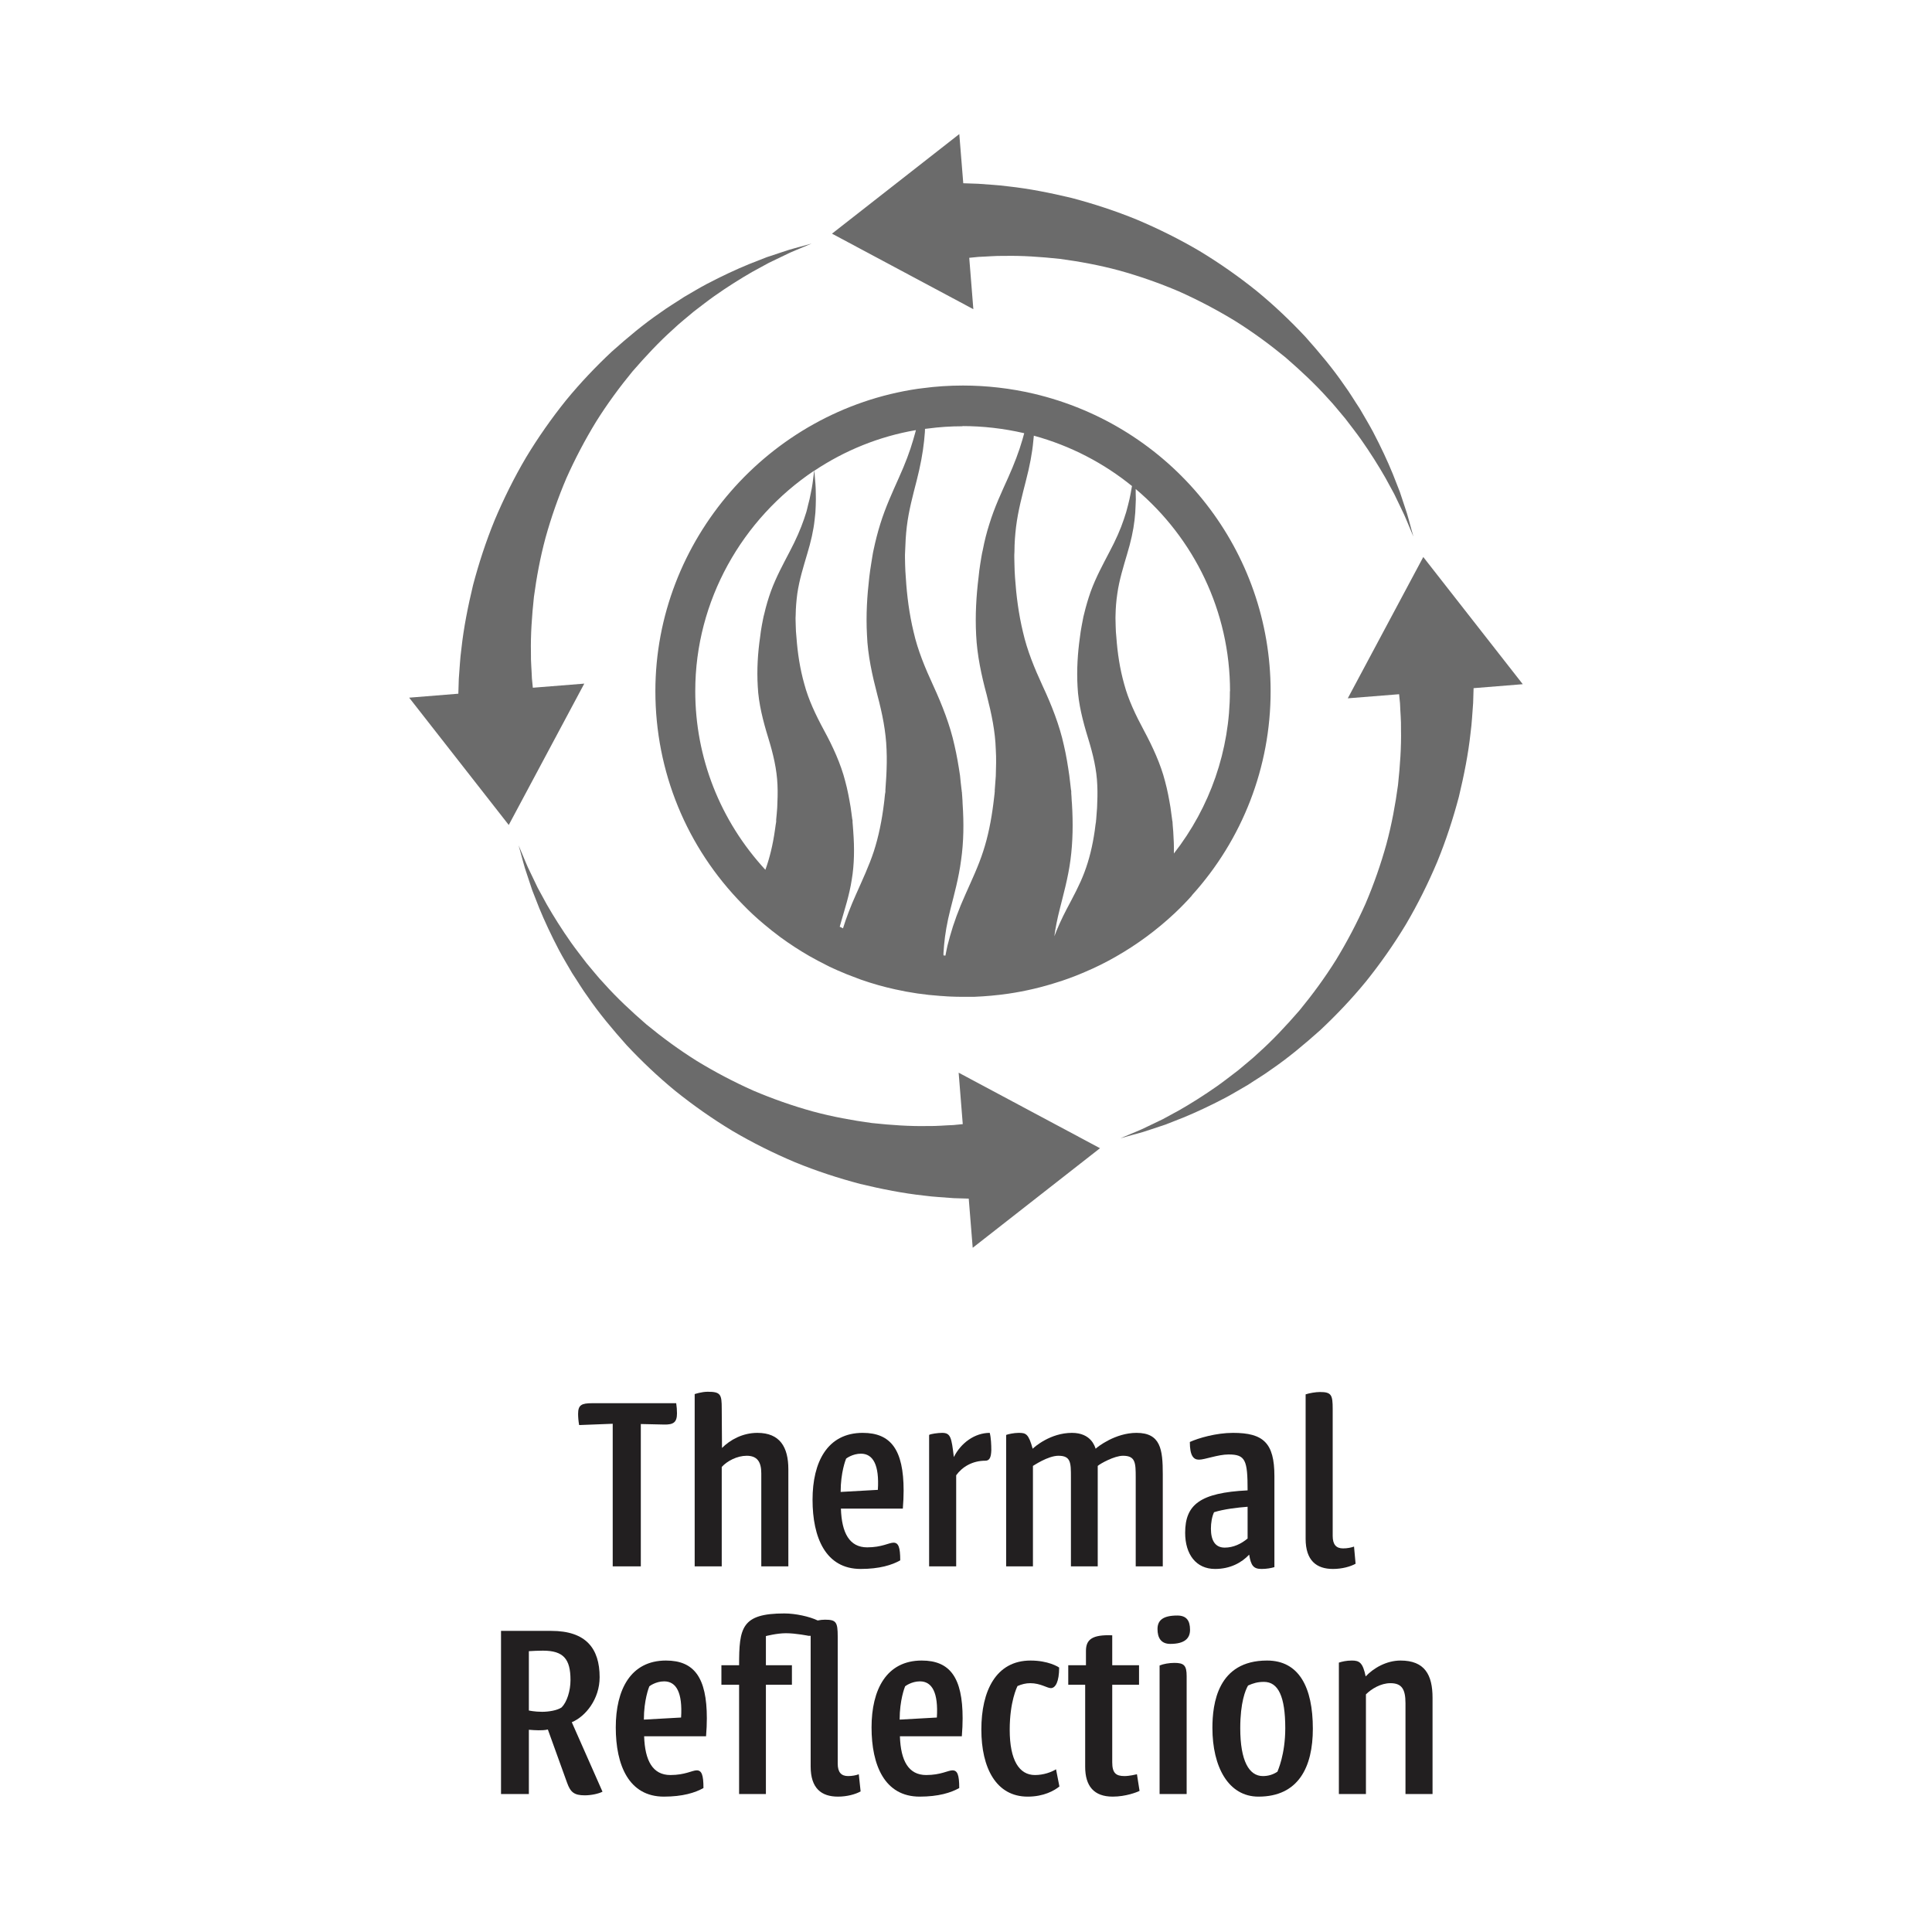
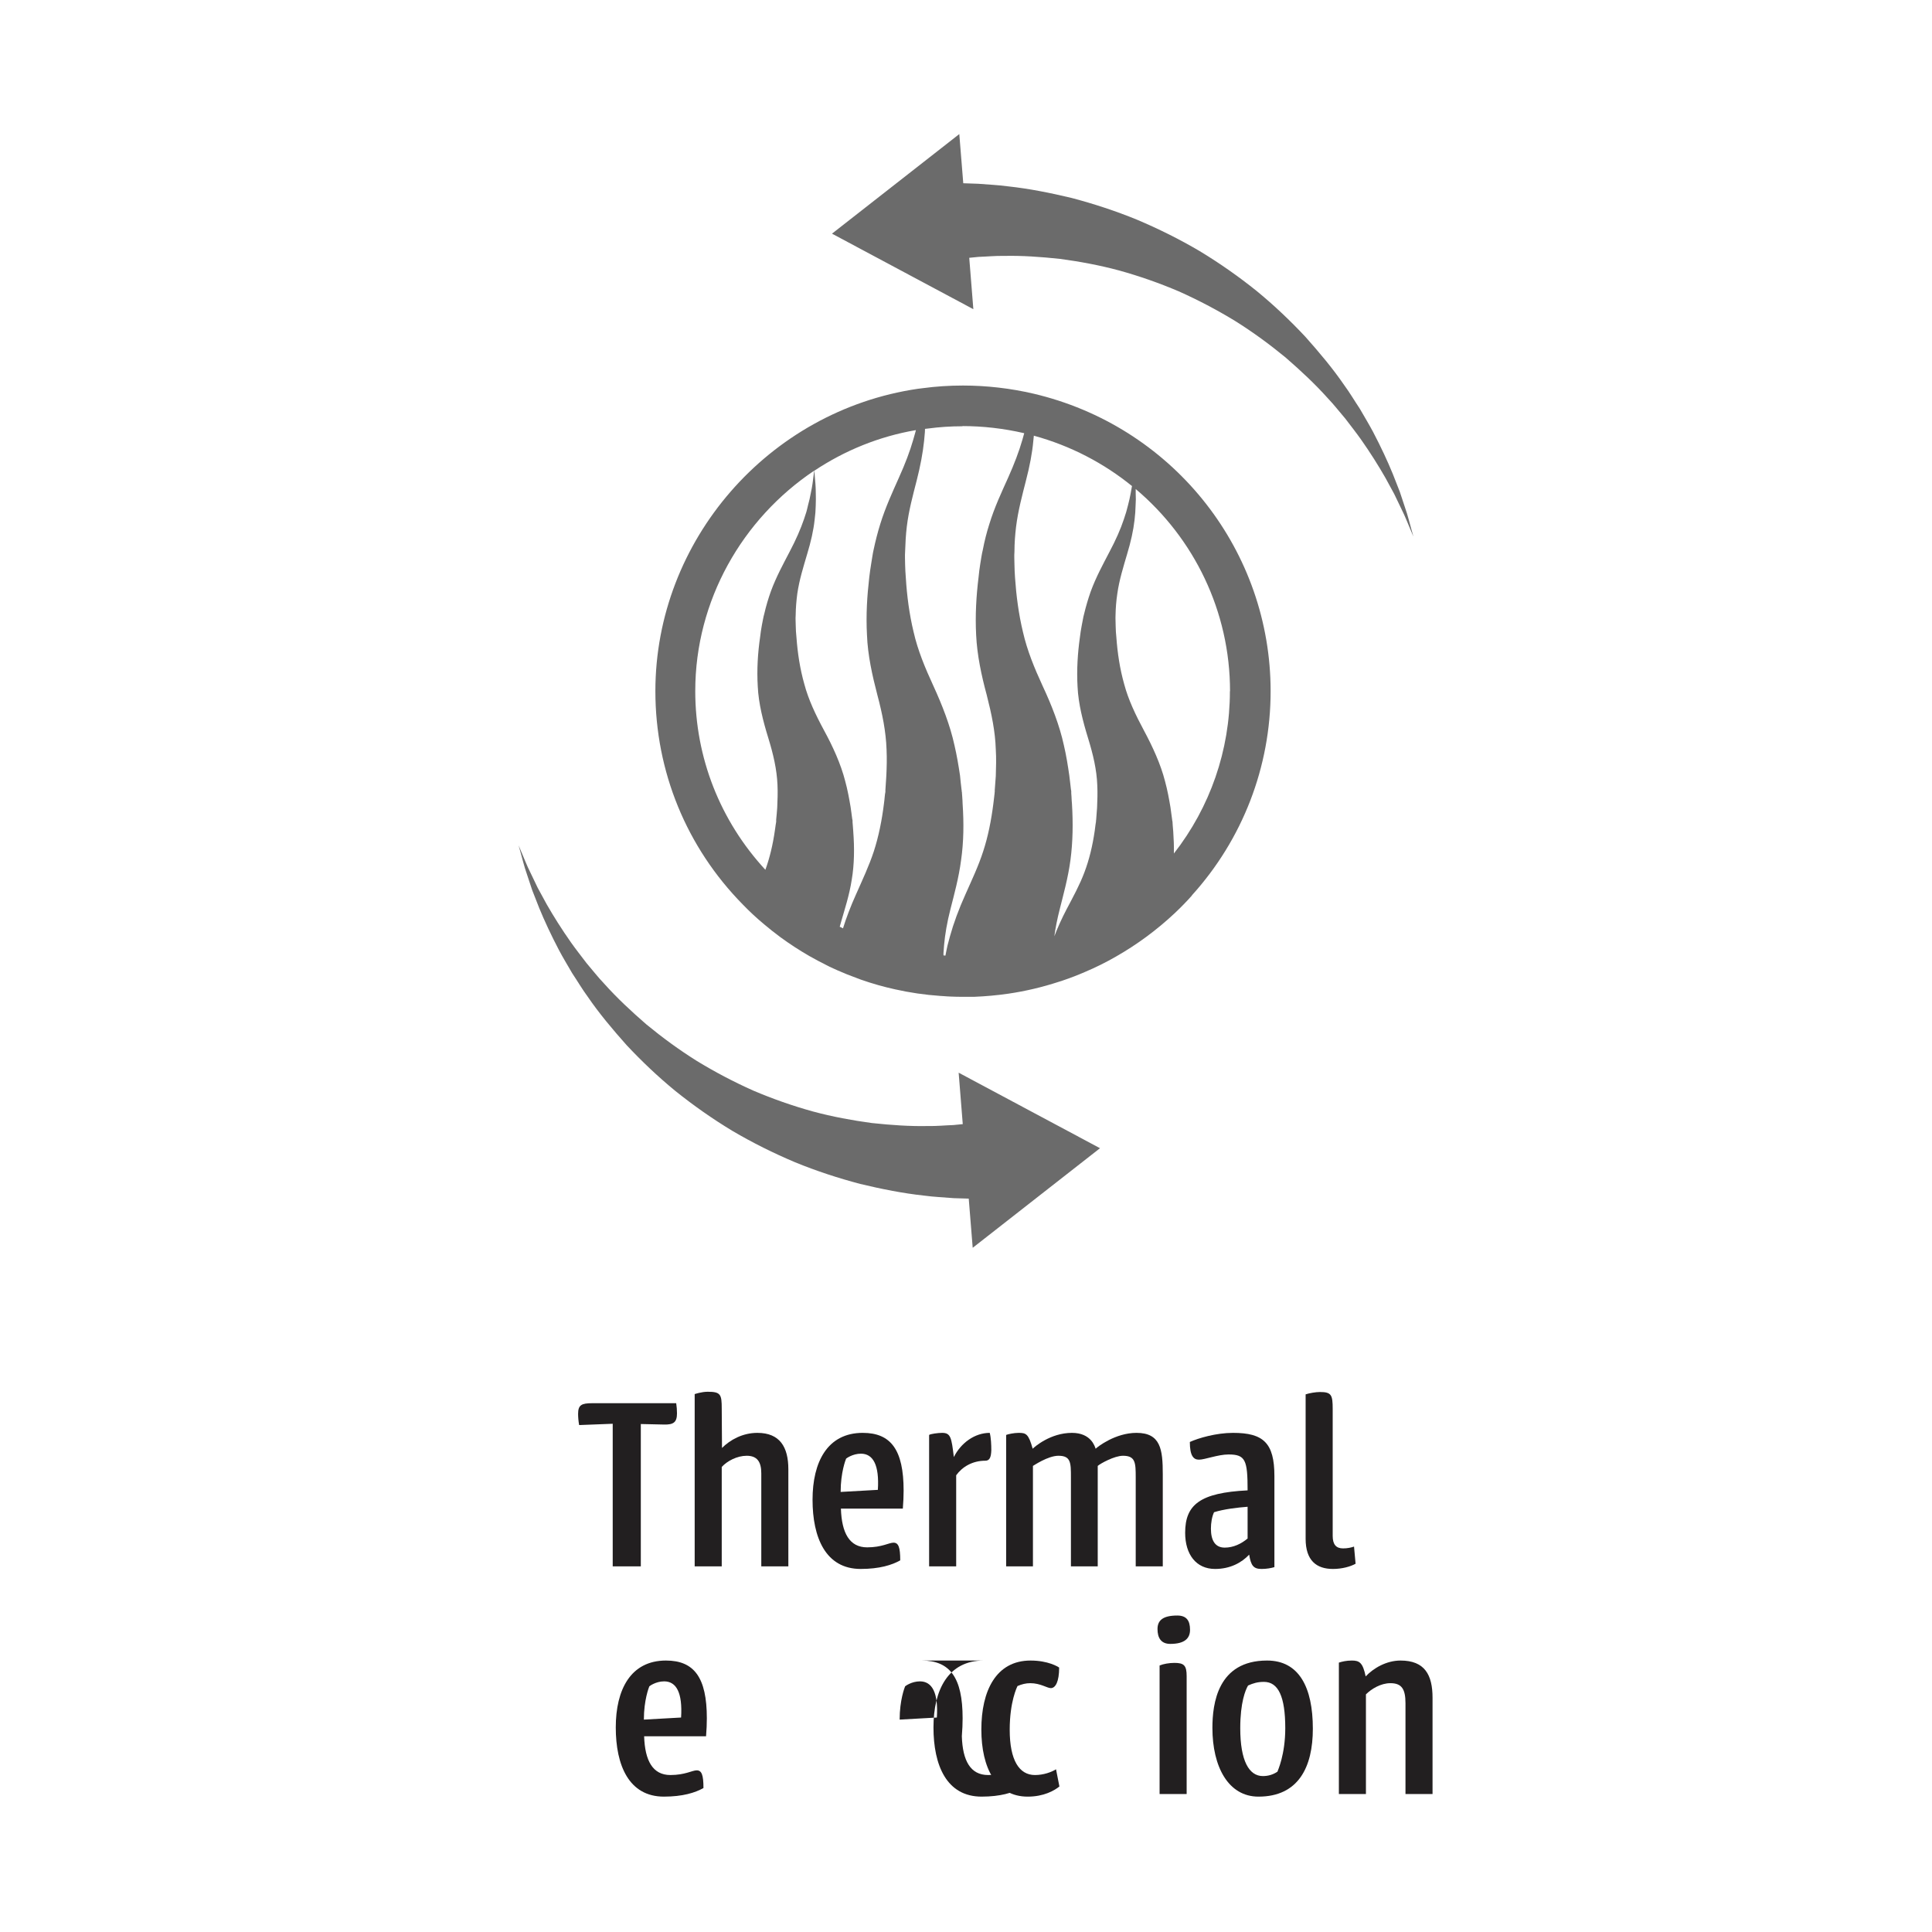
<svg xmlns="http://www.w3.org/2000/svg" id="Layer_1" viewBox="0 0 297 297">
  <defs>
    <style>.cls-1{clip-path:url(#clippath);}.cls-2{fill:none;}.cls-2,.cls-3,.cls-4{stroke-width:0px;}.cls-5{isolation:isolate;}.cls-3{fill:#221f20;}.cls-4{fill:#6b6b6b;}</style>
    <clipPath id="clippath">
      <rect class="cls-2" y="1.75" width="297" height="190.08" />
    </clipPath>
  </defs>
  <g id="Thermal_Reflection">
    <g class="cls-1">
      <path class="cls-4" d="m106.88,106.22c0-13.9,7.24-26.48,18.29-33.87-.01.08-.05.38-.12.89-.07.61-.17,1.48-.41,2.58-.11.57-.23,1.17-.42,1.83-.07.35-.17.69-.26,1.05-.11.36-.24.72-.36,1.1-.52,1.52-1.25,3.2-2.22,5.03-.95,1.83-2.06,3.85-2.87,6.06-.4,1.11-.74,2.26-1.01,3.43-.17.58-.25,1.19-.38,1.79-.12.63-.2,1.22-.27,1.82-.35,2.43-.52,4.98-.36,7.61.12,2.62.83,5.35,1.61,7.88s1.32,4.85,1.42,7.23c.06,1.2.01,2.33-.04,3.5-.05.62-.09,1.24-.16,1.84v.34s-.01.06-.01.06l-.07.43c-.05.28-.07.58-.12.85-.31,2.16-.78,4.17-1.46,6.04-6.95-7.53-10.78-17.23-10.78-27.49m24.29,21.59c-.02-.32-.05-.63-.07-.94l-.04-.48v-.16s0-.12,0-.12l-.05-.22c-.07-.61-.17-1.24-.25-1.84-.22-1.31-.47-2.67-.83-3.98-.67-2.63-1.91-5.34-3.25-7.79-1.31-2.43-2.4-4.73-3.04-7.14-.67-2.37-1.03-4.8-1.2-7.15-.06-.62-.11-1.19-.11-1.75s-.06-1.14-.01-1.69c.01-1.12.11-2.24.25-3.3.31-2.14.95-4.15,1.51-6.06.58-1.9.98-3.68,1.15-5.26.04-.38.09-.77.12-1.14.01-.36.03-.72.05-1.06.04-.69.02-1.31.01-1.88,0-1.11-.1-1.99-.15-2.59-.03-.52-.06-.83-.07-.9,4.62-3.08,9.9-5.26,15.61-6.24-.02.07-.03.14-.05.21-.11.42-.23.84-.36,1.27-.51,1.78-1.25,3.73-2.22,5.87-.95,2.14-2.05,4.5-2.85,7.09-.4,1.28-.74,2.62-1.03,3.99-.16.69-.23,1.38-.36,2.09-.12.72-.22,1.42-.3,2.11-.33,2.84-.52,5.81-.35,8.87.11,3.06.82,6.25,1.59,9.19.78,2.94,1.32,5.64,1.42,8.42.06,1.4.03,2.73-.04,4.08-.04.72-.09,1.43-.14,2.15v.27l-.02.12v.11s0-.02-.02-.04l-.06.51c-.02.33-.07.67-.11,1.01-.32,2.64-.83,5.16-1.57,7.44-.75,2.27-1.75,4.38-2.74,6.62-.8,1.77-1.48,3.55-2,5.21-.17-.08-.33-.17-.5-.25.07-.26.14-.51.22-.78.52-1.83,1.26-4.05,1.63-6.46.4-2.38.42-4.88.23-7.39m16.76-62.33c3.19,0,6.38.37,9.45,1.08l.07.02c-.09.33-.18.66-.28,1-.51,1.78-1.25,3.73-2.21,5.87s-2.08,4.5-2.87,7.09c-.41,1.28-.75,2.62-1.01,3.99-.17.69-.26,1.38-.38,2.09-.12.72-.2,1.42-.27,2.11-.35,2.84-.53,5.81-.37,8.87.14,3.06.82,6.25,1.62,9.19.75,2.94,1.32,5.64,1.4,8.42.09,1.4.04,2.73,0,4.08-.05.72-.11,1.43-.16,2.15v.27l-.02.12v.07l-.06.51c-.05.33-.09.67-.12,1.01-.33,2.64-.83,5.16-1.58,7.44-.73,2.27-1.74,4.38-2.73,6.62-1,2.21-1.83,4.46-2.37,6.42-.14.48-.26.96-.38,1.42-.1.47-.2.9-.28,1.35-.02.07-.03.14-.04.21h-.02l-.28-.03c0-.13,0-.26,0-.39.03-.38.06-.78.09-1.19.15-1.64.44-3.43.99-5.57.54-2.14,1.27-4.74,1.63-7.53.4-2.79.43-5.69.23-8.61,0-.37-.04-.73-.06-1.11l-.04-.54v-.12l-.03-.07v-.12l-.04-.27c-.09-.72-.16-1.42-.23-2.14-.23-1.53-.49-3.1-.85-4.63-.67-3.09-1.91-6.23-3.22-9.09-1.31-2.84-2.42-5.51-3.06-8.32-.67-2.77-1.03-5.59-1.2-8.34-.06-.7-.09-1.4-.11-2.05,0-.67-.05-1.32,0-1.98.04-1.31.11-2.59.26-3.84.3-2.48.94-4.83,1.51-7.05.57-2.22.96-4.3,1.15-6.14.05-.46.09-.89.12-1.33,0-.17.02-.34.02-.51l.45-.05c1.7-.23,3.49-.35,5.33-.35m26.03,9.22c-.05.34-.12.71-.2,1.12-.11.56-.23,1.17-.41,1.82-.09.34-.19.69-.28,1.05-.11.36-.23.72-.36,1.11-.5,1.51-1.25,3.2-2.22,5.02-.95,1.83-2.06,3.85-2.87,6.07-.39,1.11-.73,2.26-1.01,3.43-.17.58-.23,1.19-.37,1.79-.13.62-.2,1.22-.28,1.81-.34,2.43-.51,4.98-.36,7.61.12,2.62.83,5.35,1.61,7.88s1.33,4.85,1.42,7.22c.06,1.2.02,2.34-.03,3.49-.05.62-.09,1.23-.14,1.84l-.03.23v.17l-.02.03-.06.41c-.03.28-.08.58-.11.86-.33,2.29-.84,4.43-1.59,6.4-.73,1.95-1.73,3.76-2.73,5.66-.74,1.41-1.39,2.84-1.89,4.17.17-1.27.44-2.64.84-4.21.53-2.14,1.27-4.74,1.64-7.53s.41-5.69.23-8.61c-.04-.37-.05-.73-.07-1.11l-.04-.54v-.2s0-.12,0-.12l-.05-.27c-.07-.72-.17-1.42-.25-2.14-.22-1.53-.47-3.1-.83-4.63-.67-3.09-1.91-6.23-3.25-9.09-1.31-2.84-2.4-5.51-3.04-8.32-.67-2.77-1.03-5.59-1.22-8.34-.04-.7-.09-1.4-.09-2.05s-.06-1.32,0-1.98c0-1.31.1-2.59.25-3.84.31-2.48.95-4.83,1.51-7.05.58-2.22.98-4.3,1.14-6.14.03-.27.05-.53.08-.79,5.66,1.55,10.77,4.23,15.11,7.76m15.03,31.52c0,9.08-3.04,17.82-8.61,24.95.02-1.11-.02-2.23-.1-3.36-.03-.31-.05-.62-.08-.94l-.03-.48v-.11l-.02-.05-.02-.12-.03-.22c-.08-.61-.16-1.23-.25-1.84-.22-1.31-.47-2.67-.83-3.98-.67-2.64-1.92-5.34-3.24-7.8-1.3-2.43-2.4-4.73-3.04-7.13-.67-2.37-1.03-4.8-1.2-7.16-.06-.61-.11-1.19-.11-1.75s-.05-1.14-.02-1.7c.02-1.12.11-2.23.27-3.29.3-2.14.94-4.15,1.5-6.07.58-1.9.97-3.68,1.15-5.26.03-.39.08-.76.11-1.14.02-.36.03-.72.05-1.06.05-.69.05-1.31.02-1.87,0-.25,0-.48,0-.7,8.97,7.56,14.5,18.8,14.5,31.08m-5.88,31.4c7.82-8.63,12.12-19.78,12.12-31.4,0-21.44-14.59-40.15-35.51-45.51l-.89-.22c-3.56-.83-7.23-1.26-10.9-1.26-2.12,0-4.2.14-6.12.4l-.81.1c-23,3.37-40.35,23.35-40.35,46.48,0,12.33,4.77,23.98,13.42,32.78,1.05,1.09,2.18,2.14,3.33,3.09.8.68,1.63,1.33,2.48,1.96,1.42,1.04,2.91,2.01,4.44,2.89.89.51,1.77.97,2.67,1.42.07.04.14.07.24.12l.21.11c.39.18.78.36,1.14.52,1.01.45,2.03.86,3.04,1.22.22.09.45.17.63.24,1.74.61,3.51,1.11,5.25,1.49,2.27.51,4.6.85,6.93,1.01.14.02.31.03.49.03.39.03.77.06,1.14.07.62.03,1.25.04,1.89.04.24,0,.48,0,.72,0,.32,0,.63,0,.95,0,1.77-.07,3.54-.23,5.27-.48,2.66-.39,5.27-1.01,7.77-1.83.17-.05.35-.11.52-.16l.1-.04c1.14-.38,2.3-.83,3.38-1.3,1.59-.67,3.2-1.46,4.78-2.37,3.25-1.85,6.3-4.1,9.07-6.7.92-.87,1.81-1.78,2.61-2.68" />
      <path class="cls-4" d="m149.01,39.63c.46-.05.94-.09,1.42-.14,1.27-.04,2.59-.18,3.95-.15,2.72-.06,5.6.14,8.59.46,2.97.4,6.04.96,9.11,1.79,3.06.85,6.13,1.92,9.13,3.2,2.98,1.33,5.89,2.86,8.66,4.55,2.75,1.72,5.33,3.62,7.74,5.6,2.35,2.04,4.57,4.11,6.49,6.26,1,1.04,1.85,2.16,2.74,3.19.82,1.08,1.64,2.12,2.37,3.15,1.46,2.07,2.7,4.06,3.73,5.85.5.91.96,1.77,1.39,2.55.39.81.75,1.55,1.07,2.23.68,1.34,1.07,2.45,1.4,3.18.31.74.48,1.14.48,1.14,0,0-.11-.41-.33-1.18-.23-.77-.48-1.93-.98-3.35-.24-.72-.51-1.51-.79-2.38-.33-.84-.69-1.76-1.08-2.75-.8-1.95-1.81-4.12-3.02-6.43-.62-1.16-1.32-2.32-2.03-3.55-.79-1.18-1.53-2.45-2.42-3.66-1.71-2.5-3.76-4.95-5.97-7.43-2.27-2.42-4.76-4.8-7.48-7.03-2.74-2.2-5.68-4.27-8.76-6.13-3.1-1.83-6.35-3.44-9.64-4.83-3.32-1.36-6.68-2.45-10.01-3.33-3.34-.8-6.62-1.45-9.78-1.79-1.58-.22-3.12-.27-4.62-.4-.77-.02-1.54-.05-2.29-.08l-.61-7.56-19.57,15.31,21.73,11.61-.63-7.89h0Z" />
-       <path class="cls-4" d="m81.91,105.71c-.05-.46-.09-.94-.14-1.42-.04-1.27-.18-2.59-.15-3.95-.06-2.72.14-5.6.46-8.59.4-2.97.96-6.04,1.79-9.11.85-3.06,1.92-6.13,3.2-9.13,1.33-2.98,2.86-5.89,4.55-8.66,1.72-2.75,3.62-5.33,5.6-7.74,2.04-2.35,4.11-4.57,6.26-6.49,1.04-1,2.16-1.85,3.19-2.74,1.08-.82,2.12-1.64,3.15-2.37,2.07-1.46,4.06-2.7,5.85-3.73.91-.5,1.77-.96,2.55-1.39.81-.39,1.55-.75,2.23-1.07,1.34-.68,2.45-1.07,3.18-1.4.74-.31,1.14-.48,1.14-.48,0,0-.41.11-1.18.33-.77.23-1.93.48-3.35.98-.72.24-1.51.51-2.38.79-.84.33-1.76.69-2.75,1.08-1.95.8-4.12,1.81-6.43,3.02-1.16.61-2.32,1.32-3.55,2.03-1.18.79-2.45,1.53-3.66,2.42-2.5,1.71-4.95,3.76-7.43,5.97-2.42,2.27-4.8,4.76-7.03,7.48-2.2,2.74-4.27,5.68-6.13,8.76-1.83,3.1-3.44,6.35-4.83,9.64-1.36,3.32-2.45,6.68-3.33,10.01-.8,3.34-1.45,6.62-1.79,9.78-.22,1.58-.27,3.12-.4,4.62-.02.77-.05,1.54-.07,2.29l-7.56.61,15.31,19.57,11.61-21.73-7.89.63h-.02Z" />
      <path class="cls-4" d="m147.99,172.81c-.46.05-.94.09-1.42.14-1.27.04-2.59.18-3.95.15-2.72.06-5.6-.14-8.59-.46-2.97-.4-6.04-.96-9.11-1.79-3.06-.85-6.13-1.92-9.13-3.2-2.98-1.33-5.89-2.86-8.66-4.55-2.75-1.72-5.33-3.62-7.74-5.6-2.35-2.04-4.57-4.11-6.49-6.26-1-1.04-1.85-2.16-2.74-3.19-.82-1.08-1.64-2.12-2.37-3.15-1.46-2.07-2.7-4.06-3.73-5.85-.5-.91-.96-1.77-1.39-2.55-.39-.81-.75-1.55-1.07-2.23-.68-1.34-1.07-2.45-1.4-3.18-.31-.74-.48-1.14-.48-1.14,0,0,.11.41.33,1.18.23.77.48,1.93.98,3.35.24.72.51,1.51.79,2.38.33.84.69,1.76,1.08,2.75.8,1.95,1.81,4.12,3.02,6.43.61,1.16,1.32,2.32,2.03,3.55.79,1.18,1.53,2.45,2.42,3.66,1.71,2.5,3.76,4.95,5.97,7.43,2.27,2.42,4.76,4.8,7.48,7.03,2.74,2.2,5.68,4.27,8.76,6.13,3.1,1.83,6.35,3.44,9.64,4.83,3.32,1.36,6.68,2.45,10.01,3.33,3.34.8,6.62,1.45,9.78,1.79,1.58.22,3.12.27,4.62.4.77.02,1.54.05,2.29.07l.61,7.56,19.57-15.31-21.73-11.61.63,7.89v.02Z" />
-       <path class="cls-4" d="m218.8,85.62l-11.61,21.73,7.89-.63c.05.46.09.94.14,1.42.04,1.27.18,2.59.15,3.95.06,2.72-.14,5.6-.46,8.59-.4,2.97-.96,6.04-1.79,9.11-.85,3.06-1.92,6.13-3.2,9.13-1.33,2.98-2.86,5.89-4.55,8.66-1.72,2.75-3.62,5.33-5.6,7.74-2.04,2.35-4.11,4.57-6.26,6.49-1.04,1-2.16,1.85-3.19,2.74-1.08.82-2.12,1.64-3.15,2.37-2.07,1.46-4.06,2.7-5.85,3.73-.91.5-1.77.96-2.55,1.39-.81.39-1.55.75-2.23,1.07-1.34.68-2.45,1.07-3.18,1.4-.74.31-1.14.48-1.14.48,0,0,.41-.11,1.18-.33.77-.24,1.93-.48,3.35-.98.72-.24,1.51-.51,2.38-.79.84-.33,1.76-.69,2.75-1.08,1.95-.8,4.12-1.81,6.43-3.02,1.16-.62,2.32-1.32,3.55-2.03,1.18-.79,2.45-1.53,3.66-2.42,2.5-1.71,4.95-3.76,7.43-5.97,2.42-2.27,4.8-4.76,7.03-7.48,2.2-2.74,4.27-5.68,6.13-8.76,1.83-3.1,3.44-6.35,4.83-9.64,1.36-3.32,2.45-6.68,3.33-10.01.8-3.34,1.45-6.62,1.79-9.78.22-1.58.27-3.12.4-4.62.02-.77.05-1.54.07-2.29l7.56-.61-15.31-19.57h.02Z" />
    </g>
    <g class="cls-5">
      <g class="cls-5">
        <path class="cls-3" d="m89.03,219.07c-.12-.64-.16-1.28-.16-1.72,0-1.36.52-1.64,2.16-1.64h12.92c.08.52.12,1.04.12,1.56,0,1.36-.52,1.76-2,1.72l-3.56-.08v21.88h-4.32v-21.92l-5.16.2Z" />
        <path class="cls-3" d="m106.79,214.31s1.04-.36,2-.36c2,0,2.16.4,2.16,2.6l.04,6.04c1.24-1.24,3.16-2.32,5.44-2.32,3.44,0,4.76,2.16,4.76,5.6v14.92h-4.16v-14.32c0-1.8-.68-2.68-2.24-2.68-1.48,0-3,.8-3.84,1.72v15.28h-4.16v-26.48Z" />
        <path class="cls-3" d="m132.63,220.27c4.32,0,6.28,2.6,6.28,8.88,0,.84-.04,1.76-.12,2.76h-9.52c.12,3.76,1.32,5.96,4.04,5.96,2.24,0,3.36-.72,4.04-.72.76,0,1.04.68,1.04,2.72-1.28.72-3.2,1.32-6.08,1.32-5.4,0-7.4-4.84-7.4-10.64s2.28-10.28,7.72-10.28Zm-.28,3.2c-1.28,0-2.24.72-2.28.76-.08.2-.84,2.12-.84,5.12l5.72-.32c.24-3.8-.72-5.56-2.6-5.56Z" />
        <path class="cls-3" d="m142.83,220.59c.2-.16,1.36-.32,2-.32,1.32,0,1.44.72,1.8,3.72,1.08-2.16,3.2-3.72,5.52-3.72.2.76.24,1.88.24,2.68-.04,1.12-.28,1.6-.92,1.6-2,0-3.56.96-4.48,2.24v14h-4.16v-20.2Z" />
        <path class="cls-3" d="m154.67,220.59c.28-.12,1.2-.32,1.92-.32,1.12,0,1.52.12,2.16,2.44.28-.28,2.72-2.44,6.04-2.44,2.96,0,3.52,2.12,3.64,2.44.32-.32,3.04-2.44,6.28-2.44,3.72,0,4.04,2.56,4.04,6.36v14.16h-4.16v-13.68c0-2.24-.04-3.32-1.96-3.32-1.32,0-3.48,1.2-3.88,1.56v15.44h-4.12v-13.68c0-2.24,0-3.32-1.92-3.32-1.64,0-3.88,1.56-3.92,1.56v15.44h-4.12v-20.2Z" />
        <path class="cls-3" d="m193.95,241.19c-1.24,0-1.64-.48-1.92-2.2-1.16,1.24-2.92,2.2-5.24,2.2-2.92,0-4.6-2.24-4.6-5.56,0-4.32,2.28-6.16,9.6-6.52,0-4.64-.32-5.52-2.92-5.52-1.64,0-3.64.8-4.56.8-.84,0-1.4-.6-1.4-2.72,1.32-.6,4.04-1.4,6.64-1.4,4.64,0,6.36,1.52,6.36,6.64v14c-.52.16-1.24.28-1.96.28Zm-5.68-3.28c1.36,0,2.56-.6,3.52-1.4v-4.88c-1.56.12-3.64.36-5.16.84-.32.68-.48,1.64-.48,2.52,0,1.8.64,2.92,2.12,2.92Z" />
        <path class="cls-3" d="m200.71,214.35c.6-.2,1.56-.36,2.2-.36,1.76,0,1.96.44,1.96,2.6v19.52c0,1.36.56,1.92,1.6,1.92.64,0,1.24-.12,1.68-.28l.24,2.64c-.8.44-2.08.8-3.48.8-2.52,0-4.2-1.28-4.2-4.64v-22.2Z" />
      </g>
    </g>
    <g class="cls-5">
      <g class="cls-5">
-         <path class="cls-3" d="m77.02,250.71h7.72c5.32,0,7.44,2.68,7.44,7.12,0,3.36-2.16,6.04-4.28,6.92l4.72,10.68c-.6.32-1.76.56-2.72.56-1.64,0-2.2-.48-2.72-1.92l-2.96-8.2c-.48.12-1.04.12-1.44.12-.44,0-.92-.04-1.48-.08v9.88h-4.28v-25.08Zm9.32,11.76c.8-.8,1.36-2.52,1.36-4.2,0-3.24-1.08-4.52-4.24-4.52-.6,0-1.64.04-2.16.08v9.12s.88.2,2.04.2c.96,0,2.32-.2,3-.68Z" />
-       </g>
+         </g>
      <g class="cls-5">
        <path class="cls-3" d="m102.38,255.27c4.32,0,6.28,2.6,6.28,8.88,0,.84-.04,1.76-.12,2.76h-9.52c.12,3.76,1.32,5.96,4.04,5.96,2.24,0,3.36-.72,4.04-.72.76,0,1.04.68,1.04,2.72-1.28.72-3.2,1.32-6.08,1.32-5.4,0-7.4-4.84-7.4-10.64s2.28-10.28,7.72-10.28Zm-.28,3.2c-1.28,0-2.24.72-2.28.76-.08.2-.84,2.12-.84,5.12l5.72-.32c.24-3.8-.72-5.56-2.6-5.56Z" />
-         <path class="cls-3" d="m110.9,255.99h2.72c0-5.76.36-7.96,6.96-7.96,1.72,0,3.88.48,5.12,1.08.36-.08.76-.12,1.12-.12,1.72,0,1.96.36,1.96,2.6v19.52c0,1.36.56,1.92,1.6,1.92.6,0,1.24-.12,1.64-.28l.28,2.64c-.8.44-2.08.8-3.48.8-2.56,0-4.2-1.28-4.2-4.64v-20.08h-.32s-1.96-.4-3.48-.4c-1.4,0-3.08.44-3.08.44v4.48h4v3h-4v16.8h-4.12v-16.8h-2.72v-3Z" />
-         <path class="cls-3" d="m141.7,255.27c4.32,0,6.28,2.6,6.28,8.88,0,.84-.04,1.76-.12,2.76h-9.52c.12,3.76,1.32,5.96,4.04,5.96,2.24,0,3.36-.72,4.04-.72.76,0,1.04.68,1.04,2.72-1.28.72-3.2,1.32-6.08,1.32-5.4,0-7.4-4.84-7.4-10.64s2.28-10.28,7.72-10.28Zm-.28,3.2c-1.28,0-2.24.72-2.28.76-.08.2-.84,2.12-.84,5.12l5.72-.32c.24-3.8-.72-5.56-2.6-5.56Z" />
+         <path class="cls-3" d="m141.7,255.27c4.32,0,6.28,2.6,6.28,8.88,0,.84-.04,1.76-.12,2.76c.12,3.76,1.32,5.96,4.04,5.96,2.24,0,3.36-.72,4.04-.72.76,0,1.04.68,1.04,2.72-1.28.72-3.2,1.32-6.08,1.32-5.4,0-7.4-4.84-7.4-10.64s2.28-10.28,7.72-10.28Zm-.28,3.2c-1.28,0-2.24.72-2.28.76-.08.2-.84,2.12-.84,5.12l5.72-.32c.24-3.8-.72-5.56-2.6-5.56Z" />
        <path class="cls-3" d="m158.42,255.27c2.72,0,4.24.96,4.4,1.08,0,2.16-.56,3.16-1.28,3.16-.56,0-1.6-.76-3.16-.76-.68,0-1.32.16-1.96.44-.08.16-1.2,2.4-1.2,6.72,0,4.72,1.48,6.96,3.88,6.96,1.32,0,2.52-.44,3.24-.88l.52,2.64c-.8.64-2.4,1.56-4.88,1.56-4.84,0-7.12-4.4-7.12-10.32s2.24-10.6,7.56-10.6Z" />
-         <path class="cls-3" d="m164.22,255.99h2.72v-2.2c0-1.76.96-2.52,4.04-2.4v4.6h4.12v3h-4.12v11.92c0,1.64.56,2.12,1.88,2.12.76,0,1.76-.24,1.92-.28l.4,2.56c-.4.2-2.12.88-4.12.88-2.88,0-4.24-1.6-4.24-4.6v-12.6h-2.6v-3Z" />
        <path class="cls-3" d="m180.98,248.35c1.4,0,1.96.76,1.96,2.2,0,1.32-.84,2.16-3.04,2.16-1.44,0-1.96-.96-1.96-2.28s.8-2.08,3.04-2.08Zm-2.72,27.44v-19.76c.56-.24,1.48-.4,2.28-.4,1.48,0,1.88.4,1.88,2.04v18.12h-4.16Z" />
        <path class="cls-3" d="m201.82,265.75c0,5.88-2.2,10.44-8.36,10.44-4.64,0-7.08-4.6-7.08-10.56,0-3.72.8-10.36,8.4-10.36,4.92,0,7.04,4.12,7.04,10.48Zm-7.68,7.28c.84,0,1.6-.24,2.24-.68.04-.16,1.2-2.6,1.2-6.68,0-4.88-1.08-7.12-3.28-7.12-.96,0-1.64.2-2.44.56-.4.68-1.2,2.6-1.2,6.56,0,5.04,1.36,7.36,3.48,7.36Z" />
        <path class="cls-3" d="m205.82,255.59c.48-.16,1.16-.32,2-.32,1.16,0,1.68.32,2.12,2.44,1.2-1.28,3.2-2.44,5.36-2.44,3.72,0,4.92,2.2,4.92,5.72v14.8h-4.16v-13.96c0-2.2-.6-3.08-2.32-3.08-1.48,0-2.92.88-3.76,1.72v15.32h-4.16v-20.2Z" />
      </g>
    </g>
  </g>
</svg>